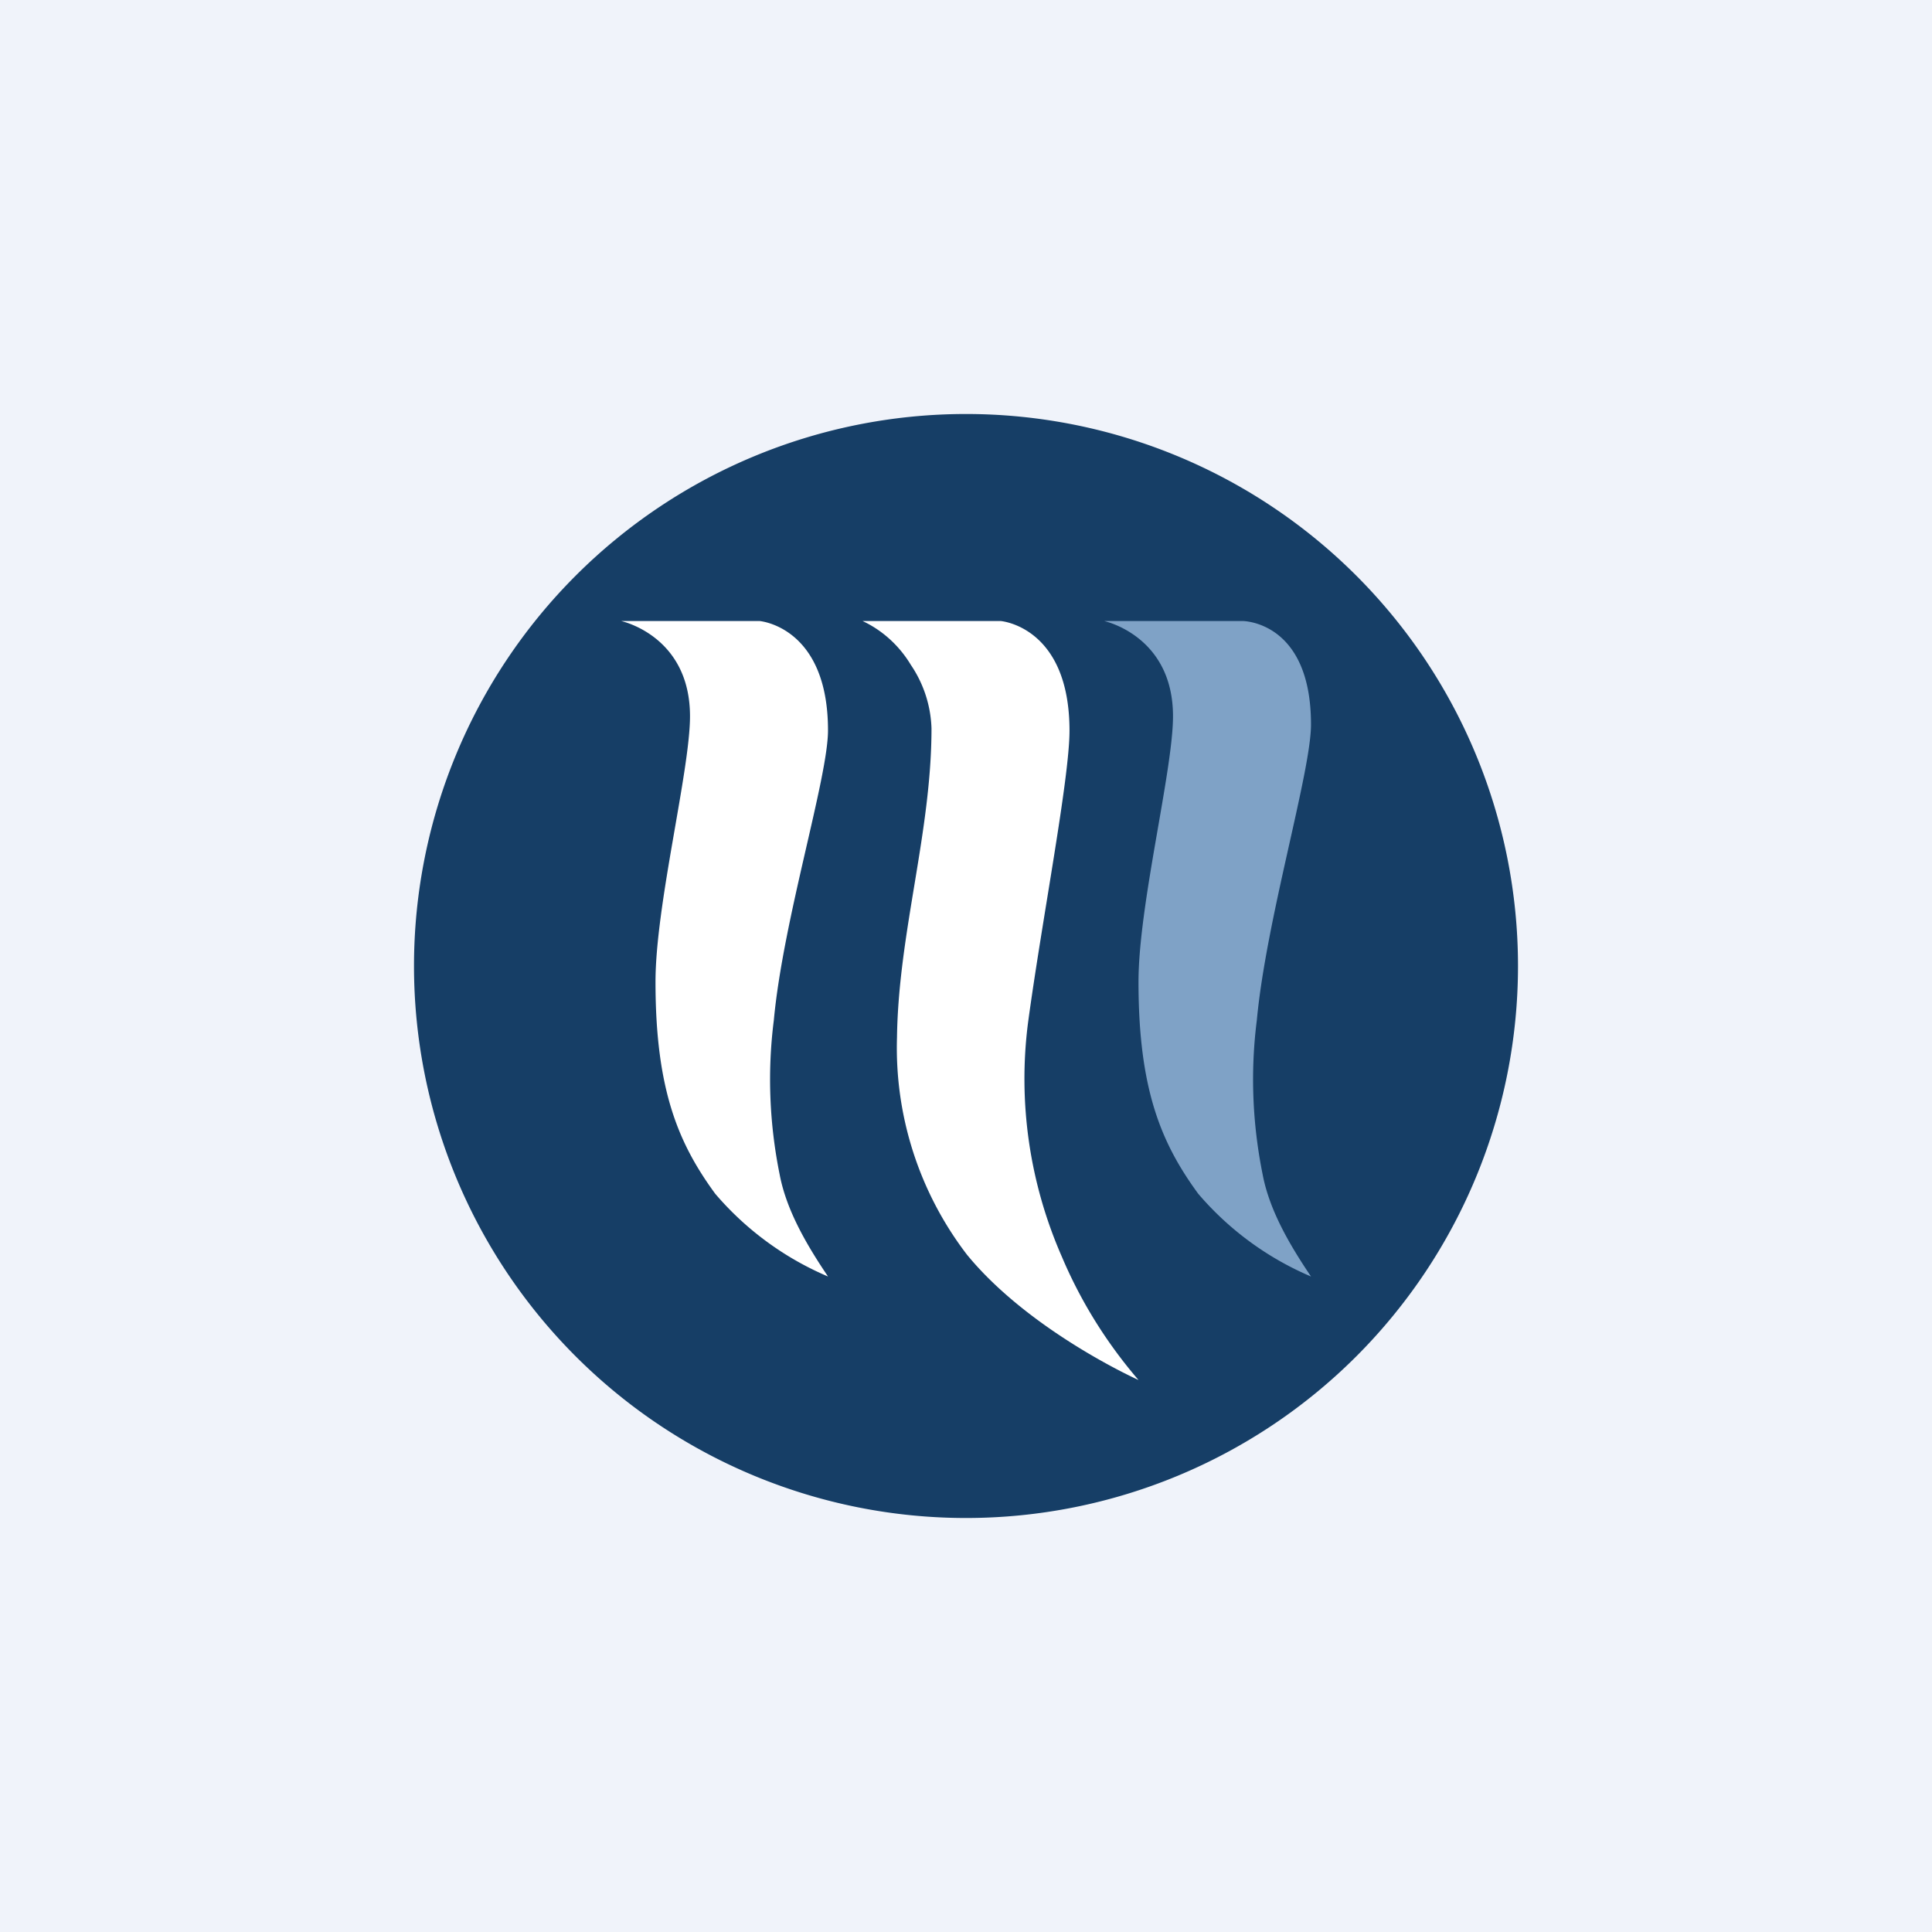
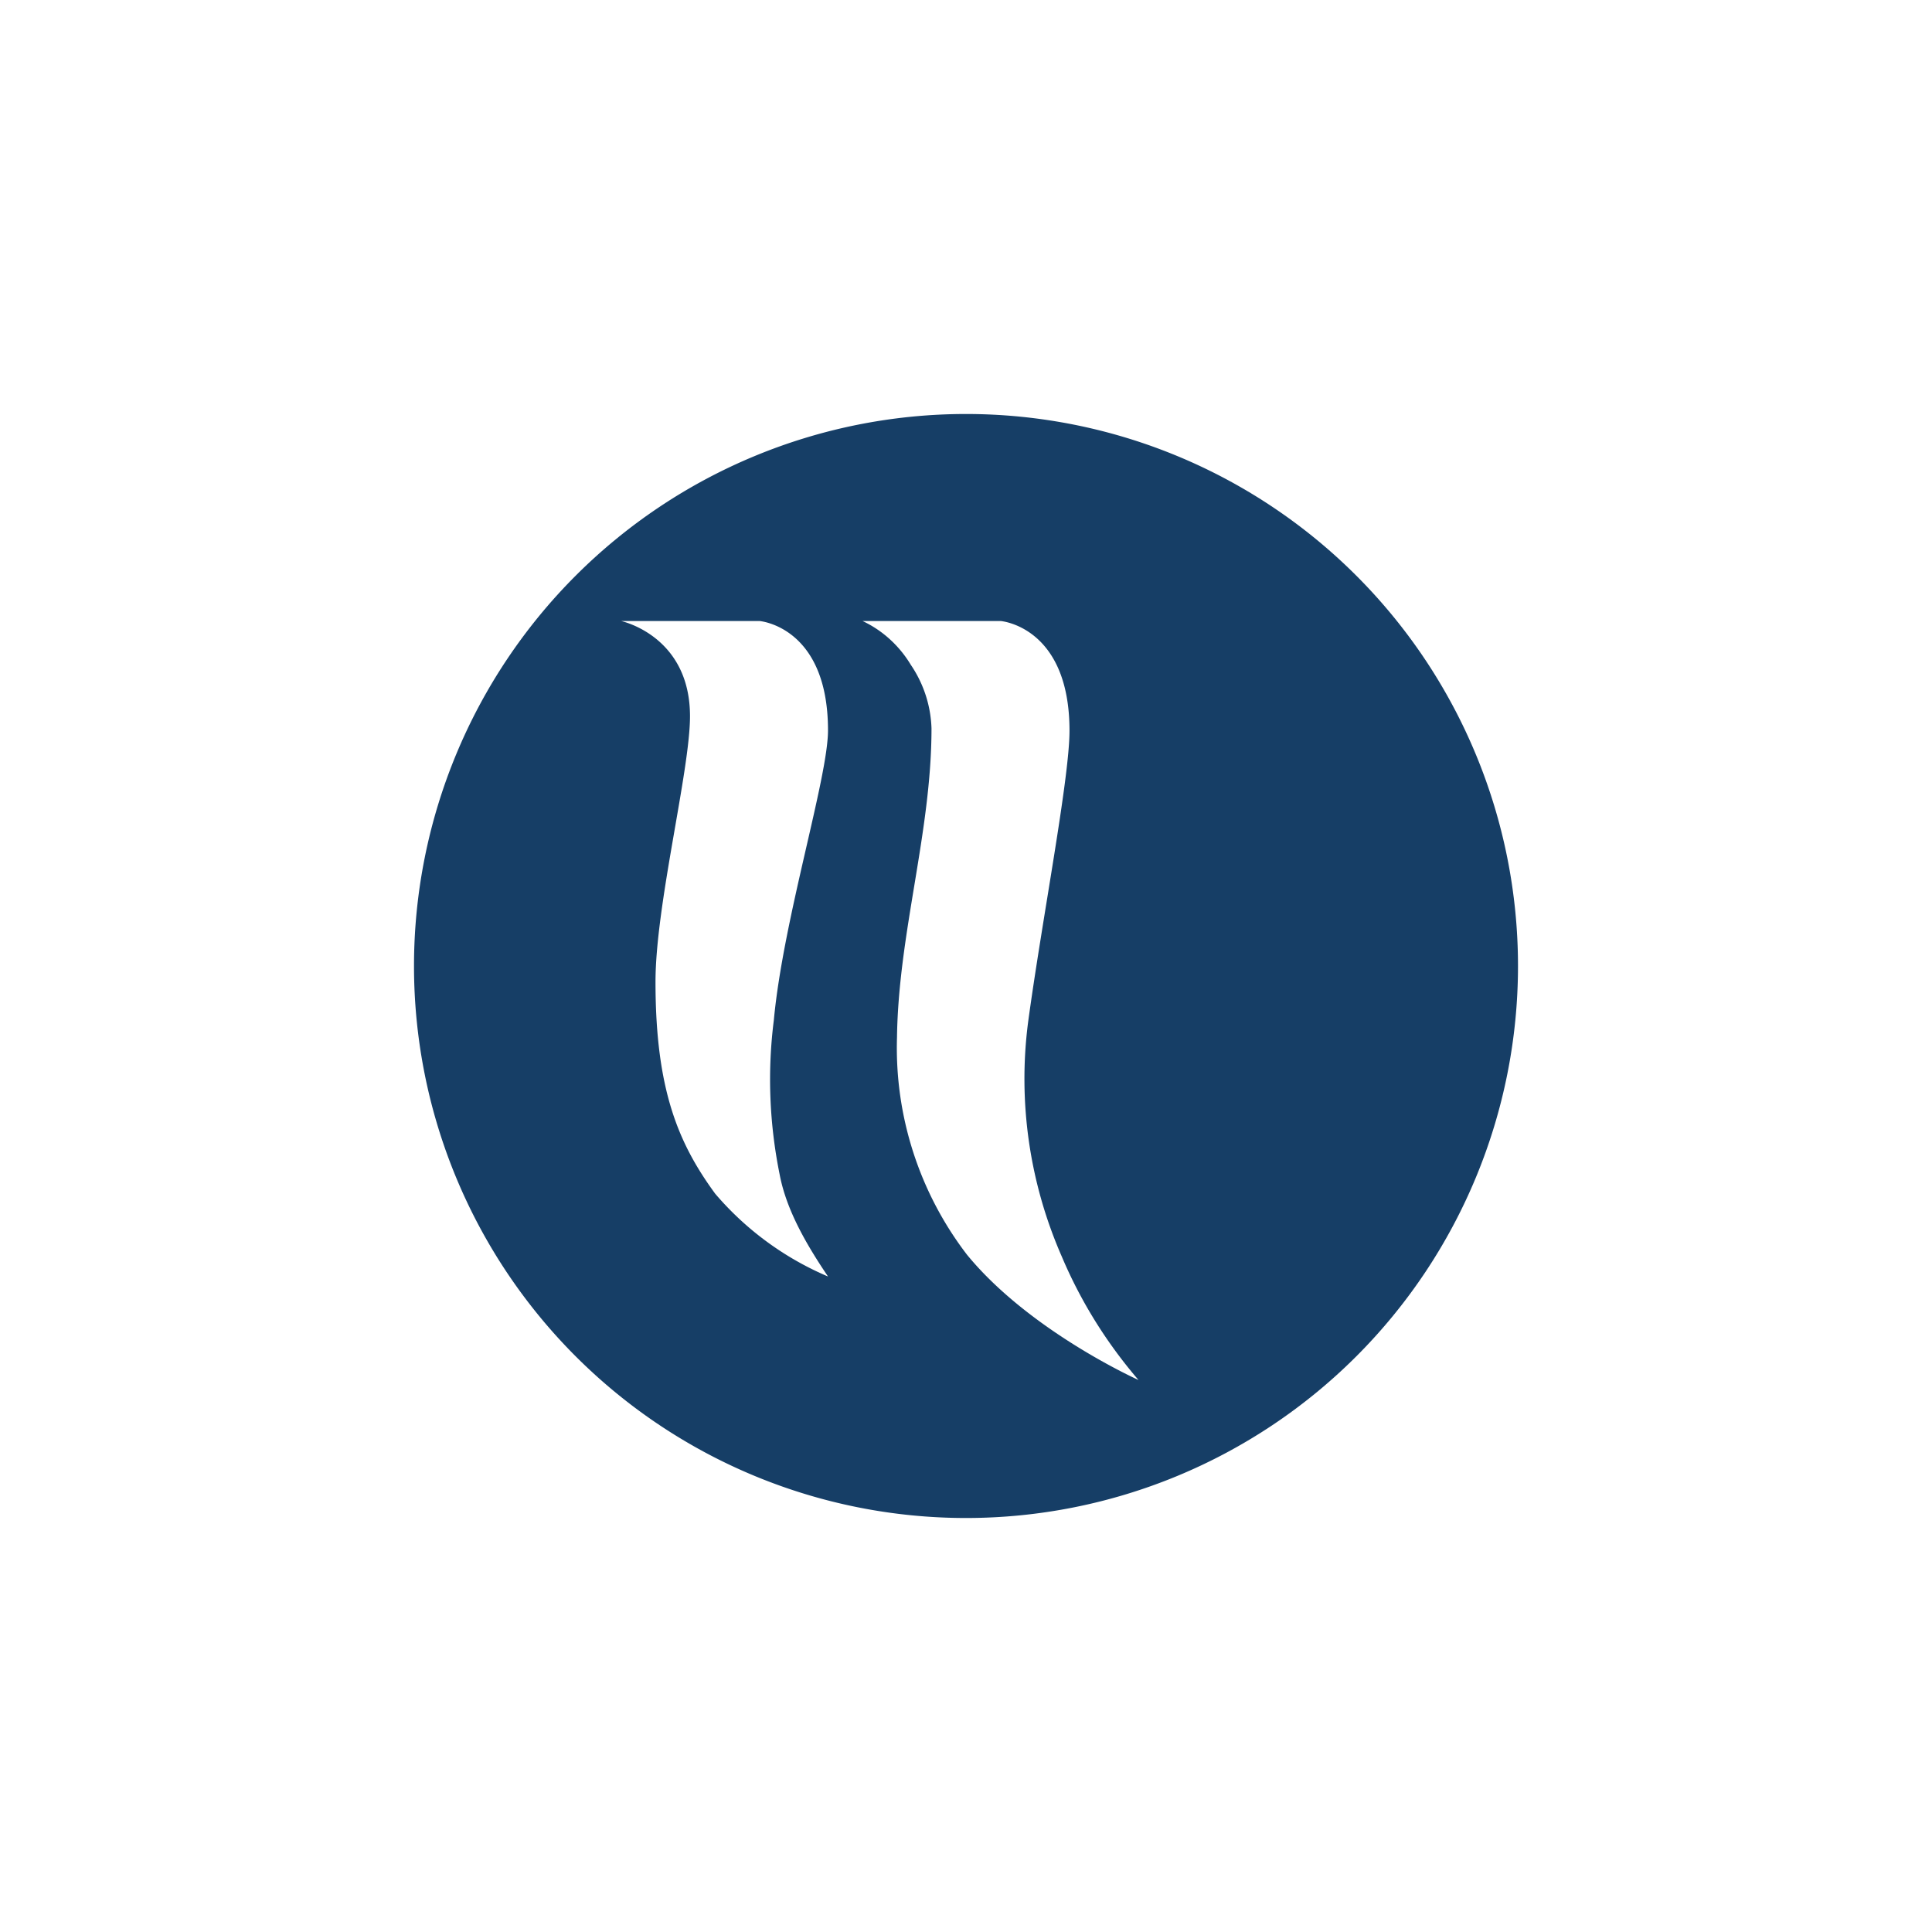
<svg xmlns="http://www.w3.org/2000/svg" width="56" height="56" viewBox="0 0 56 56">
-   <path fill="#F0F3FA" d="M0 0h56v56H0z" />
  <path d="M44 28a16 16 0 1 1-32 0 16 16 0 0 1 32 0Z" fill="#163E66" />
  <path d="M18 18h4.01s1.99.15 1.99 3.17c0 1.38-1.3 5.49-1.57 8.4-.19 1.49-.13 3 .17 4.48.2 1.05.8 2.06 1.4 2.95a8.85 8.85 0 0 1-3.27-2.4c-1.06-1.45-1.73-3-1.73-6.14 0-2.23 1-6.12 1-7.7 0-2.34-2-2.76-2-2.76Z" fill="#fff" />
-   <path d="M32 18h4.01S38 17.99 38 21c0 1.38-1.3 5.66-1.57 8.57-.19 1.49-.13 3 .17 4.48.2 1.05.8 2.06 1.4 2.95a8.85 8.85 0 0 1-3.27-2.4c-1.06-1.45-1.73-3-1.73-6.14 0-2.23 1-6.12 1-7.7 0-2.34-2-2.76-2-2.76Z" fill="#7FA2C6" />
  <path d="M25 18h4s2 .15 2 3.18c0 1.39-.8 5.5-1.2 8.45-.3 2.31.04 4.66.98 6.8.55 1.3 1.3 2.5 2.22 3.57 0 0-3.15-1.41-4.97-3.63a9.85 9.85 0 0 1-2.03-6.3c.04-3.02 1-5.95 1-8.96a3.47 3.47 0 0 0-.6-1.84c-.33-.55-.82-1-1.4-1.27" fill="#fff" />
</svg>